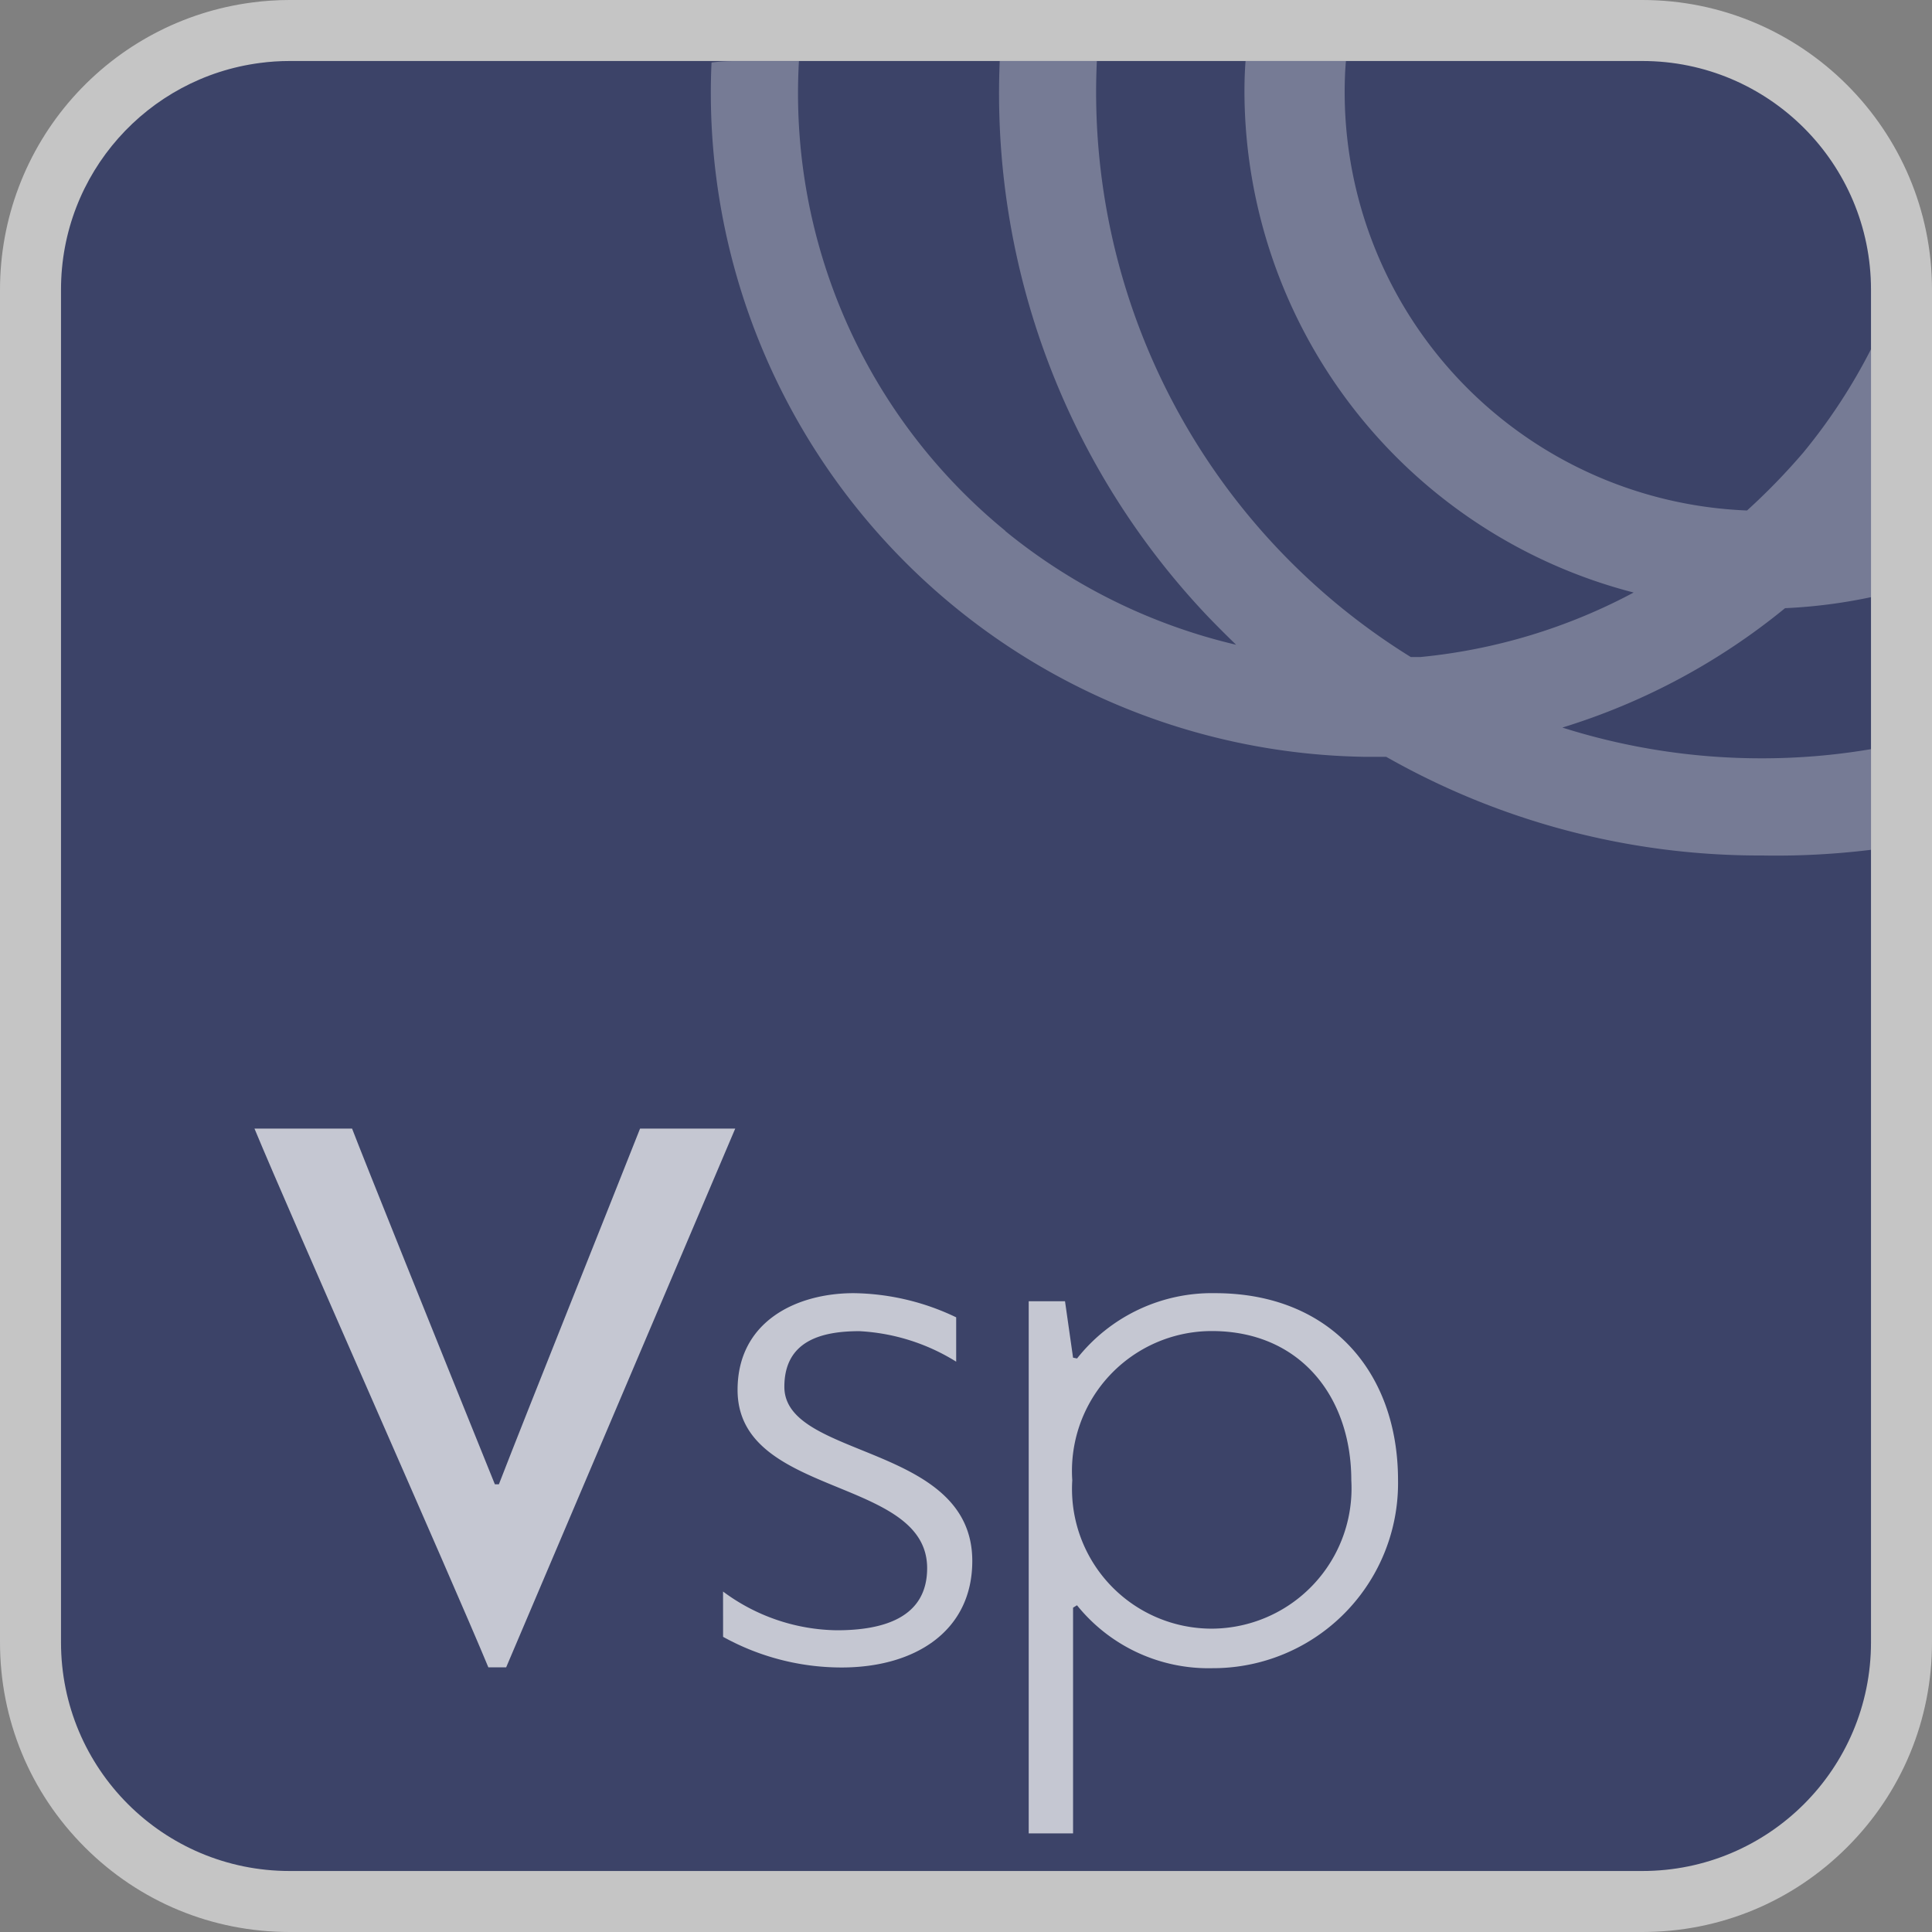
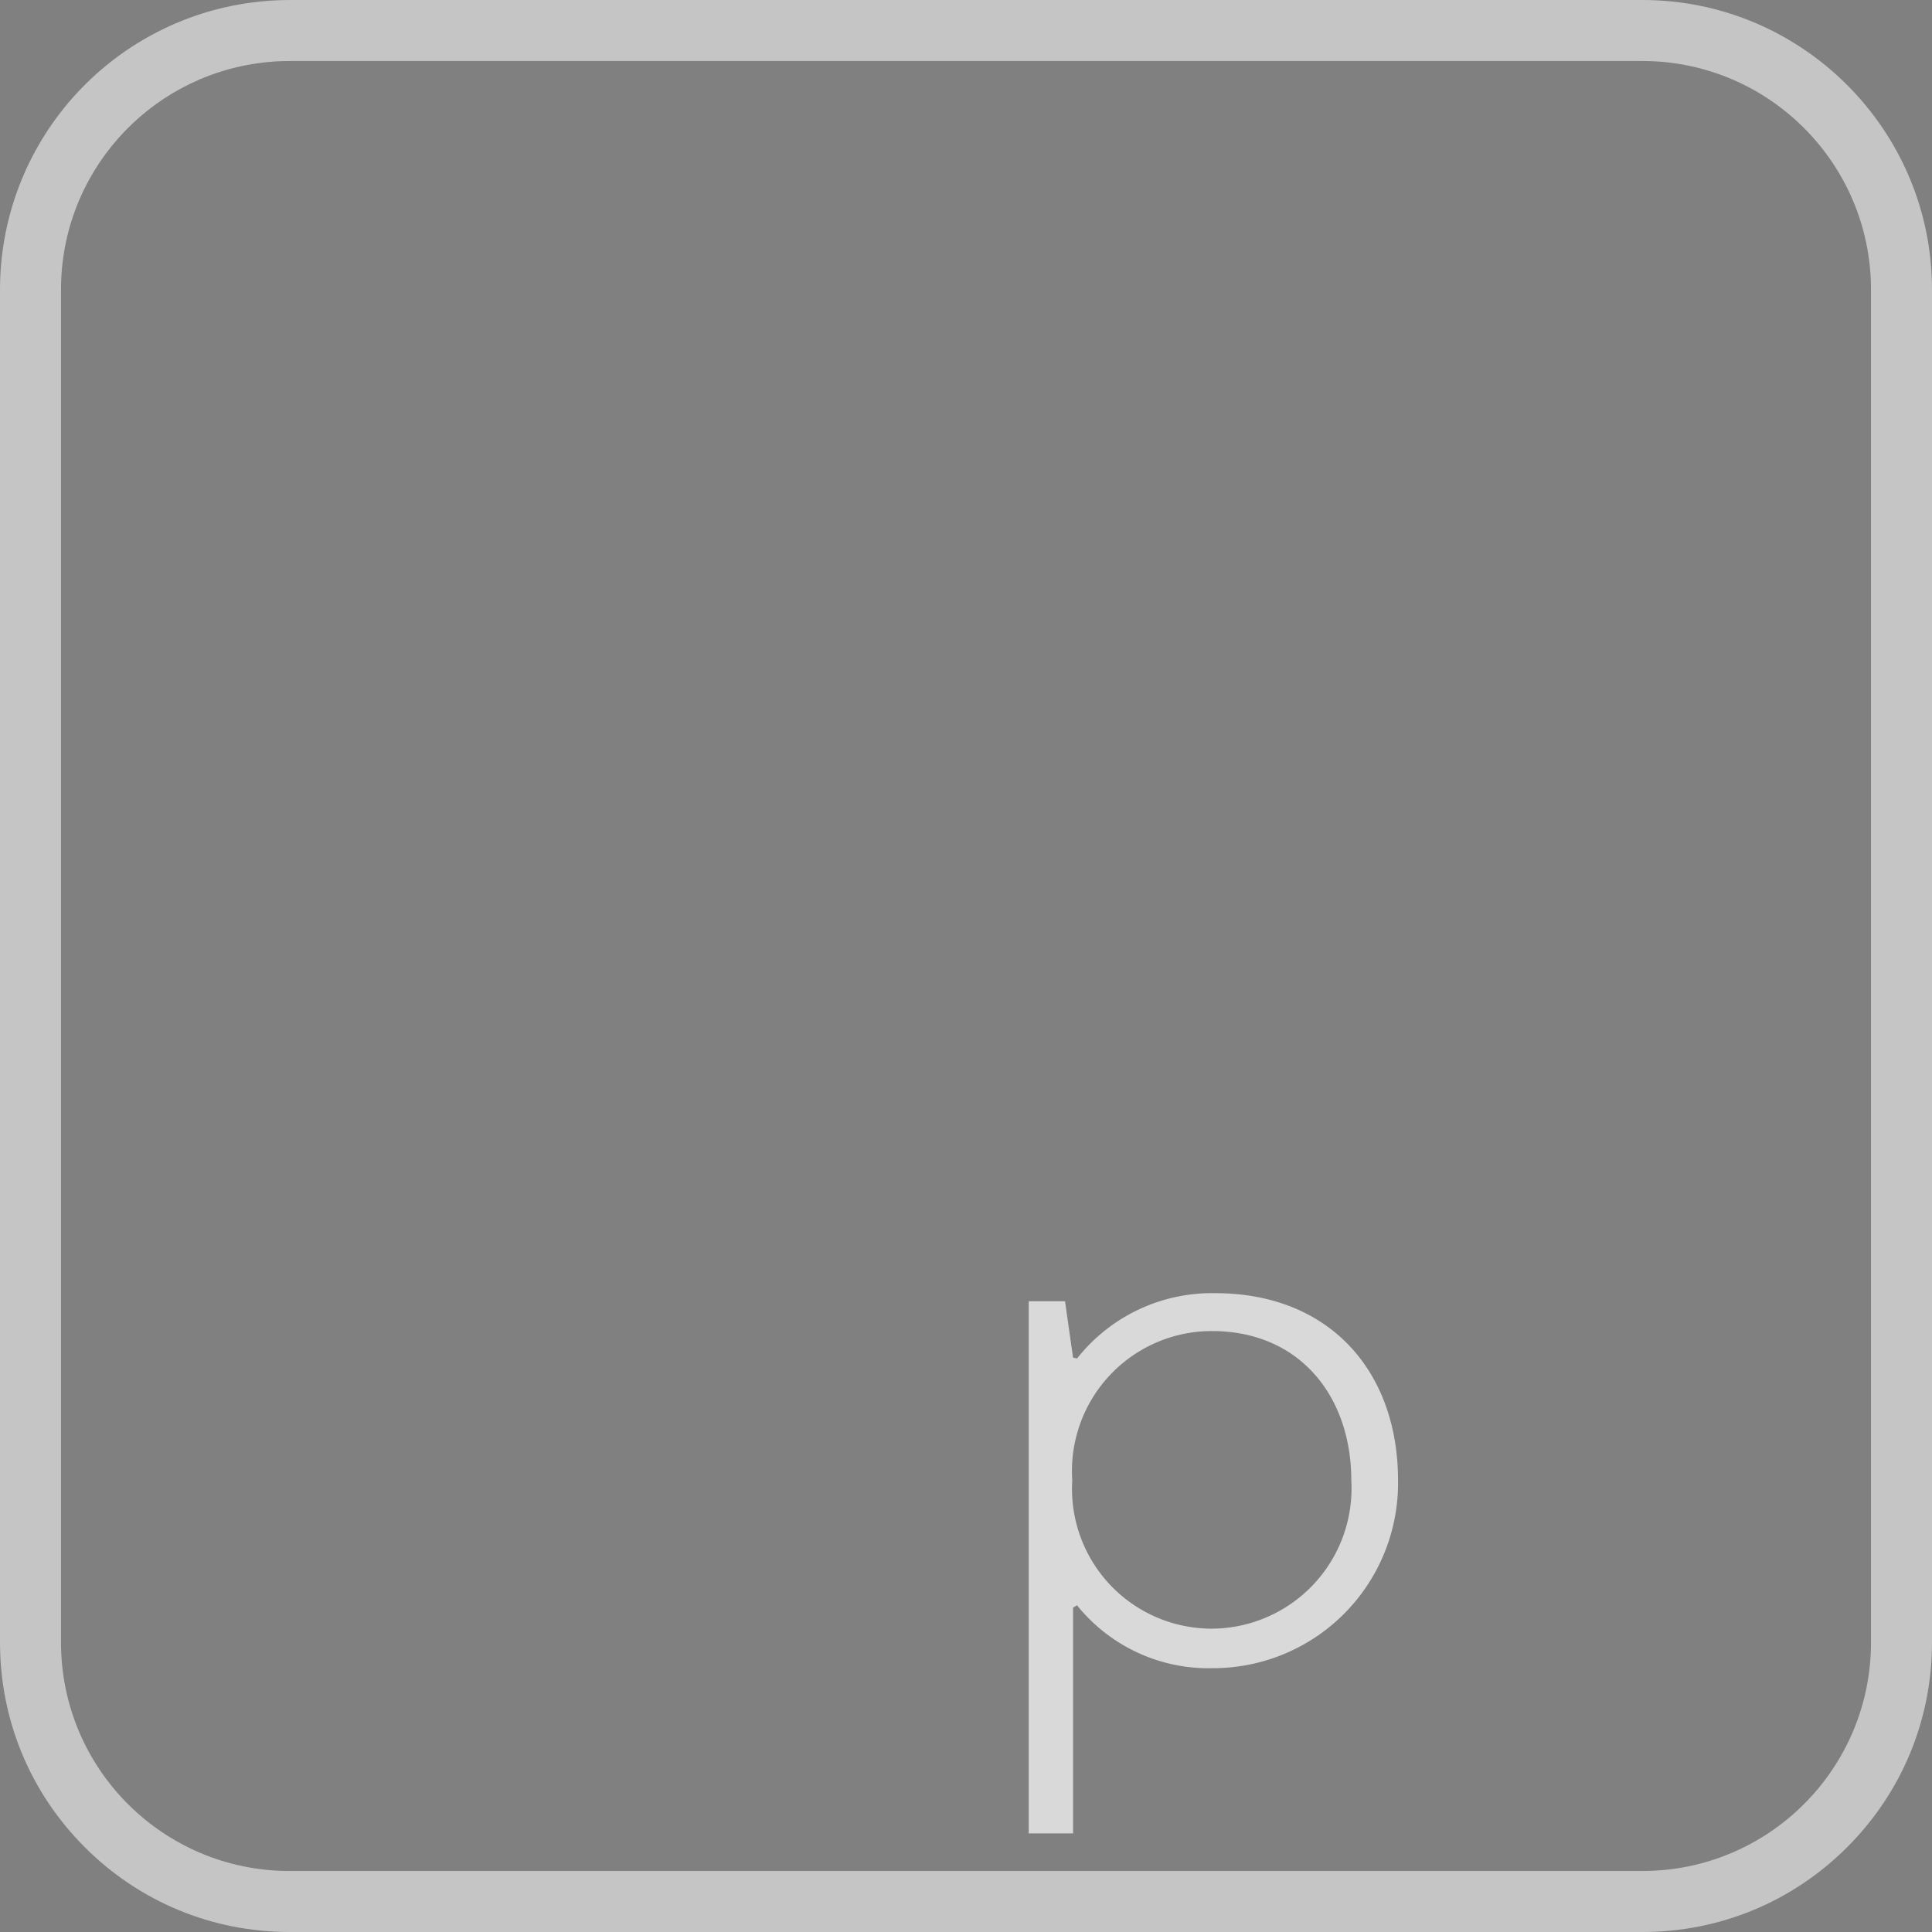
<svg xmlns="http://www.w3.org/2000/svg" width="63.34" height="63.34" viewBox="0 0 63.34 63.34">
  <rect x="0" y="0" width="63.34" height="63.34" fill="#808080" stroke="none" />
  <defs>
    <style>.a{fill:#3c4368;}.b{opacity:0.7;}.c,.d{fill:#fff;}.d{opacity:0.3;}.e,.f{stroke:none;}.f{fill:#c5c5c5;}</style>
  </defs>
  <g transform="translate(510.279 -734.851)">
    <g class="a" transform="translate(0 0)">
-       <path class="e" d="M -456.435 797.191 L -500.783 797.191 C -503.054 797.191 -505.189 796.308 -506.792 794.704 C -508.396 793.101 -509.279 790.967 -509.279 788.695 L -509.279 744.347 C -509.279 742.27 -508.522 740.272 -507.148 738.72 C -505.787 737.181 -503.918 736.188 -501.886 735.924 C -501.529 735.875 -501.158 735.851 -500.783 735.851 L -456.435 735.851 C -451.75 735.851 -447.939 739.662 -447.939 744.347 L -447.939 788.695 C -447.939 793.38 -451.75 797.191 -456.435 797.191 Z" />
      <path class="f" d="M -500.783 736.851 C -501.112 736.851 -501.44 736.872 -501.755 736.915 C -505.442 737.394 -508.279 740.538 -508.279 744.347 L -508.279 788.695 C -508.279 792.84 -504.927 796.191 -500.783 796.191 L -456.435 796.191 C -452.297 796.191 -448.939 792.84 -448.939 788.695 L -448.939 744.347 C -448.939 740.21 -452.297 736.851 -456.435 736.851 L -500.783 736.851 M -500.783 734.851 L -456.435 734.851 C -451.199 734.851 -446.939 739.111 -446.939 744.347 L -446.939 788.695 C -446.939 791.233 -447.927 793.619 -449.722 795.412 C -451.515 797.204 -453.899 798.191 -456.435 798.191 L -500.783 798.191 C -503.322 798.191 -505.707 797.204 -507.499 795.412 C -509.292 793.619 -510.279 791.234 -510.279 788.695 L -510.279 744.347 C -510.279 742.026 -509.433 739.792 -507.897 738.057 C -506.376 736.339 -504.289 735.229 -502.019 734.933 C -501.619 734.879 -501.203 734.851 -500.783 734.851 Z" />
    </g>
    <g class="b" transform="translate(-501.936 771.852)">
-       <path class="c" d="M-491.735,803.494c-1.217-2.936-6.452-14.728-7.668-17.663h3.2c.343.9,2.723,6.822,4.681,11.661h.132c.9-2.328,3.754-9.441,4.628-11.661h3.12l-7.51,17.663Z" transform="translate(499.403 -785.831)" />
-       <path class="c" d="M-477.906,803.162a6.386,6.386,0,0,0,3.729,1.27c1.507,0,2.962-.4,2.962-2.036,0-3.015-6.215-2.3-6.215-5.844,0-2.247,1.93-3.172,3.808-3.172a7.979,7.979,0,0,1,3.359.792v1.454a6.652,6.652,0,0,0-3.174-1c-1.243,0-2.459.317-2.459,1.824,0,2.38,6.161,1.85,6.161,5.711,0,2.3-1.877,3.491-4.283,3.491a8.027,8.027,0,0,1-3.887-1.005Z" transform="translate(493.268 -787.985)" />
      <path class="c" d="M-462.429,803.691v7.4h-1.454V793.644h1.19l.264,1.851.131.026a5.636,5.636,0,0,1,4.523-2.141c3.781,0,6,2.59,6,6.134a6.067,6.067,0,0,1-6.082,6.161,5.534,5.534,0,0,1-4.443-2.063Zm9.122-4.177c0-2.723-1.666-4.892-4.574-4.892a4.586,4.586,0,0,0-4.574,4.892,4.581,4.581,0,0,0,4.574,4.865A4.6,4.6,0,0,0-453.307,799.514Z" transform="translate(489.266 -787.985)" />
    </g>
-     <path class="d" d="M-440.43,754.429V746.3a18.619,18.619,0,0,1-2.212,3.379,20.985,20.985,0,0,1-1.852,1.908,13.731,13.731,0,0,1-13.181-14.256c.006-.159.016-.319.031-.478h-3.291c-.026.334-.036.673-.036,1.013a17,17,0,0,0,12.76,16.411,18.655,18.655,0,0,1-6.984,2.114h-.324a21.776,21.776,0,0,1-10.291-19.538h-3.184a24.9,24.9,0,0,0,6.84,18.226q.447.463.91.91a18.733,18.733,0,0,1-7.575-3.734h.01a18.528,18.528,0,0,1-6.768-15.4h-2.165a5.213,5.213,0,0,0-.7.046c-.011.206-.016.412-.021.622a21.78,21.78,0,0,0,21.409,22.14h.73a24.785,24.785,0,0,0,12.328,3.235,25.558,25.558,0,0,0,3.564-.186v-3.3a21.292,21.292,0,0,1-3.574.3,21.575,21.575,0,0,1-6.542-1.008,21.493,21.493,0,0,0,7.3-3.914A17.356,17.356,0,0,0-440.43,754.429Z" transform="translate(-8.509 0)" />
  </g>
</svg>